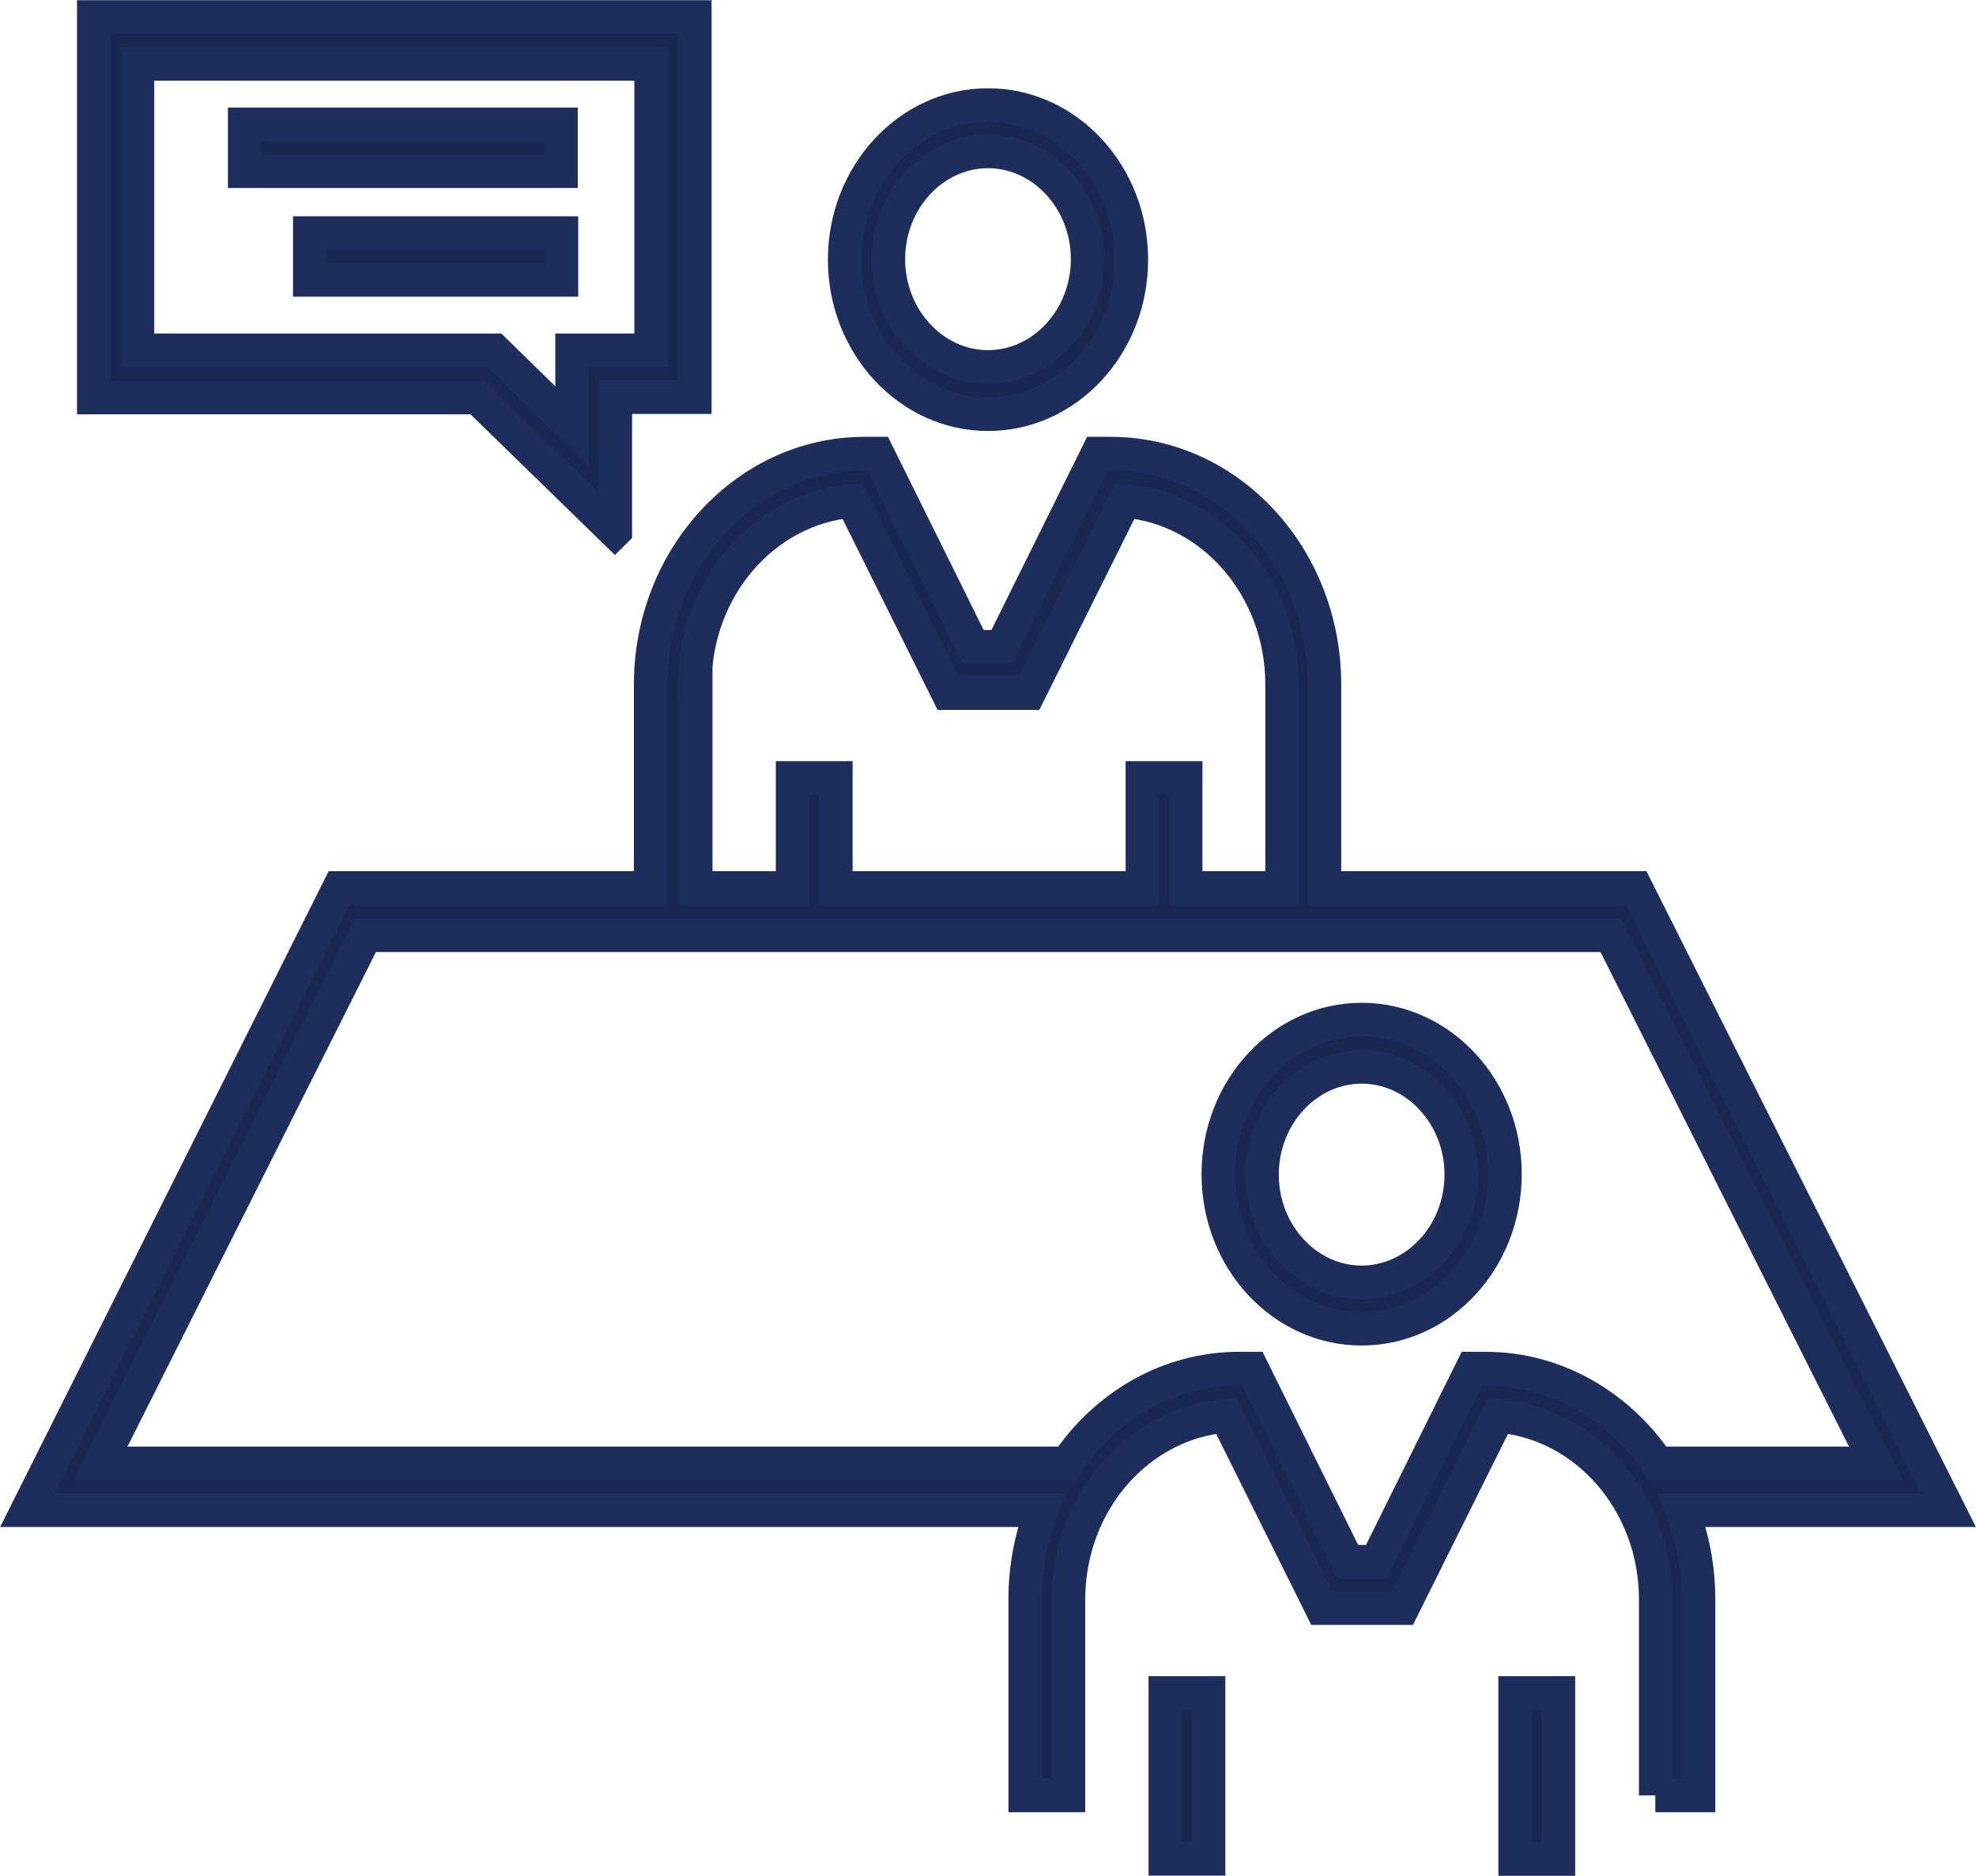
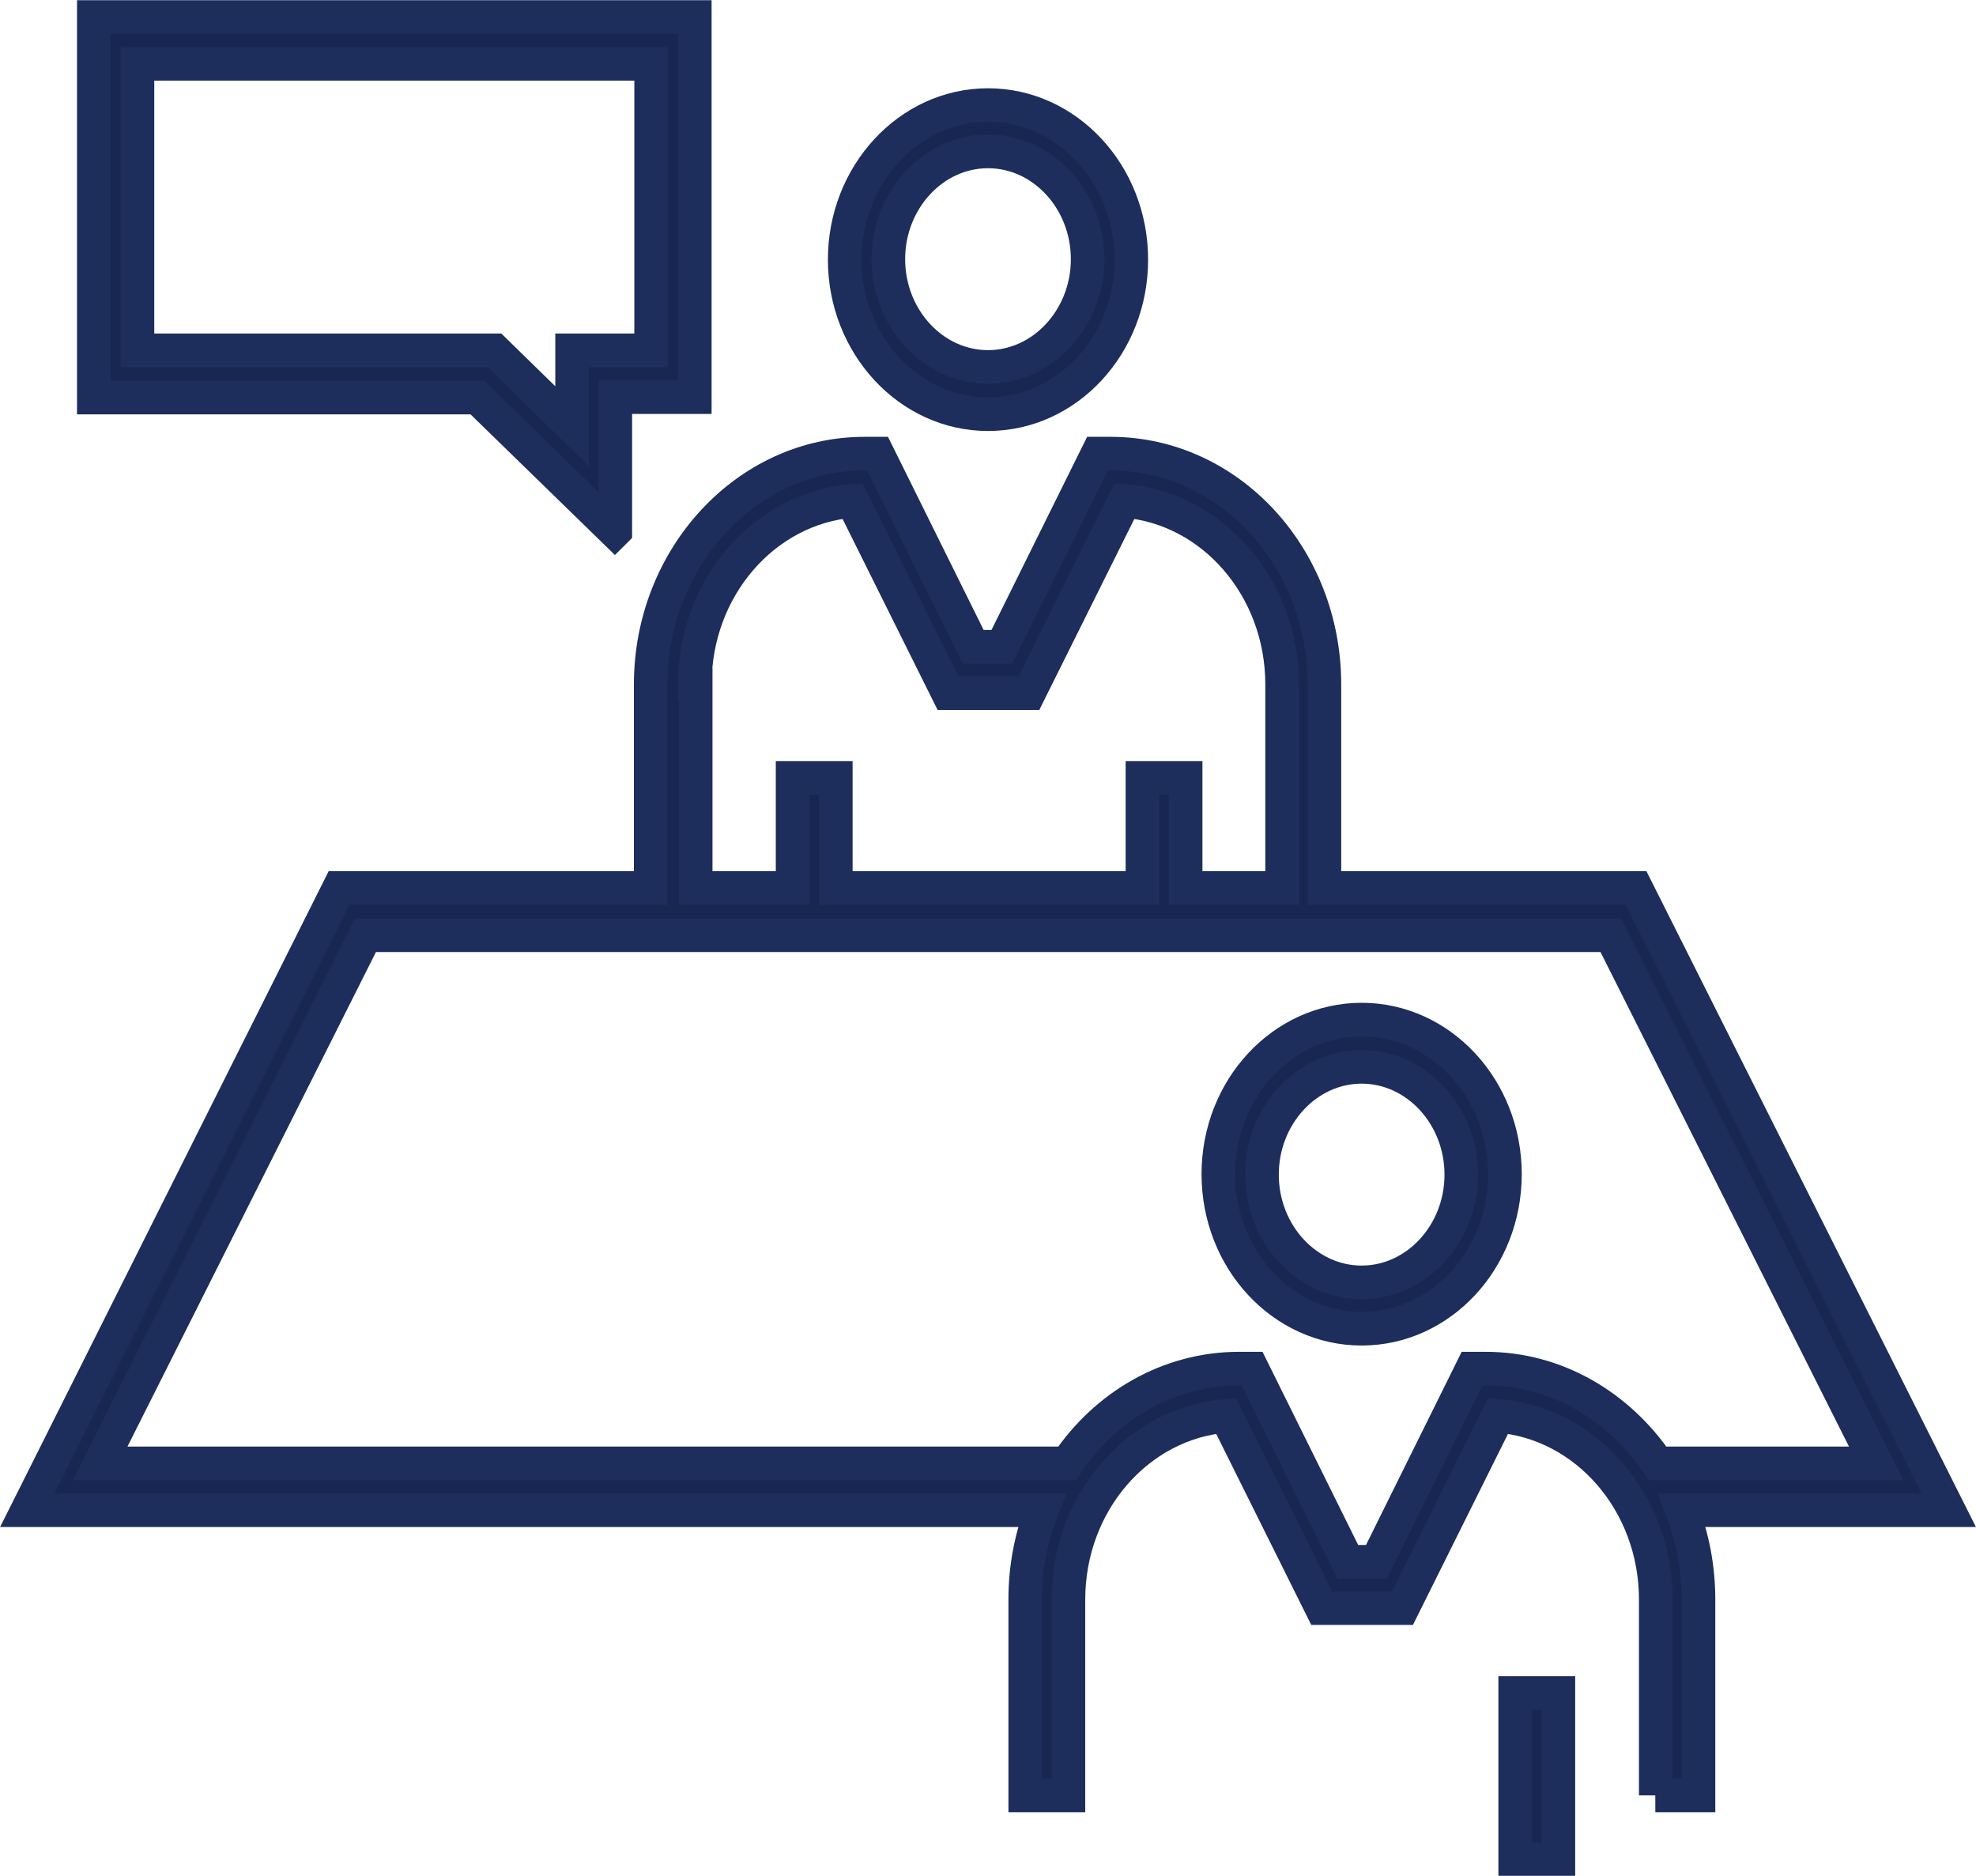
<svg xmlns="http://www.w3.org/2000/svg" id="Layer_1" data-name="Layer 1" viewBox="0 0 44 41.76">
  <defs>
    <style>
      .cls-1 {
        fill: #172751;
        stroke: #1d2d5c;
        stroke-miterlimit: 10;
        stroke-width: .75px;
      }
    </style>
  </defs>
  <path class="cls-1" d="M22,9.22c1.76,0,3.19-1.54,3.19-3.44s-1.43-3.44-3.19-3.44-3.19,1.55-3.19,3.44,1.43,3.44,3.19,3.44ZM22,3.37c1.22,0,2.22,1.08,2.22,2.4s-1,2.4-2.22,2.4-2.22-1.08-2.22-2.4,1-2.4,2.22-2.4Z" />
  <path class="cls-1" d="M36.86,39.97h.96v-4.36c0-.7-.13-1.38-.37-1.99h5.94l-6.96-13.85h-6.94v-4.53c0-2.84-2.13-5.14-4.76-5.14h-.29l-2.13,4.3h-.64l-2.13-4.3h-.29c-2.62,0-4.76,2.31-4.76,5.14v4.53h-6.94L.61,33.62h22.59c-.24.61-.37,1.28-.37,1.99v4.36h.96v-4.36c0-2.16,1.55-3.93,3.51-4.09l2.13,4.28h1.8l2.13-4.28c1.96.16,3.51,1.93,3.51,4.09v4.36ZM15.47,15.24c0-2.16,1.55-3.93,3.51-4.09l2.13,4.28h1.8l2.13-4.28c1.96.16,3.51,1.93,3.51,4.09v4.53h-2.15v-2.45h-.96v2.45h-6.83v-2.45h-.96v2.45h-2.16v-4.53ZM33.07,30.47h-.29l-2.13,4.3h-.64l-2.13-4.3h-.29c-1.57,0-2.97.83-3.83,2.11H2.23l5.91-11.76h27.73l5.91,11.76h-4.87c-.87-1.28-2.26-2.11-3.83-2.11Z" />
  <path class="cls-1" d="M30.32,22.7c-1.76,0-3.19,1.54-3.19,3.44s1.43,3.44,3.19,3.44,3.19-1.54,3.19-3.44-1.43-3.44-3.19-3.44ZM30.32,28.55c-1.22,0-2.22-1.08-2.22-2.4s1-2.4,2.22-2.4,2.22,1.08,2.22,2.4-1,2.4-2.22,2.4Z" />
-   <rect class="cls-1" x="25.95" y="37.69" width=".96" height="3.69" />
  <rect class="cls-1" x="33.74" y="37.69" width=".96" height="3.7" />
  <path class="cls-1" d="M13.7,11.82v-2.98h1.77V.38H2.09v8.47h8.54l3.06,2.98ZM3.06,1.42h11.44v6.38h-1.76v1.69s-1.73-1.69-1.73-1.69H3.06V1.42Z" />
-   <rect class="cls-1" x="5.45" y="2.77" width="7.04" height="1.04" />
-   <rect class="cls-1" x="6.9" y="5.19" width="5.6" height="1.04" />
</svg>